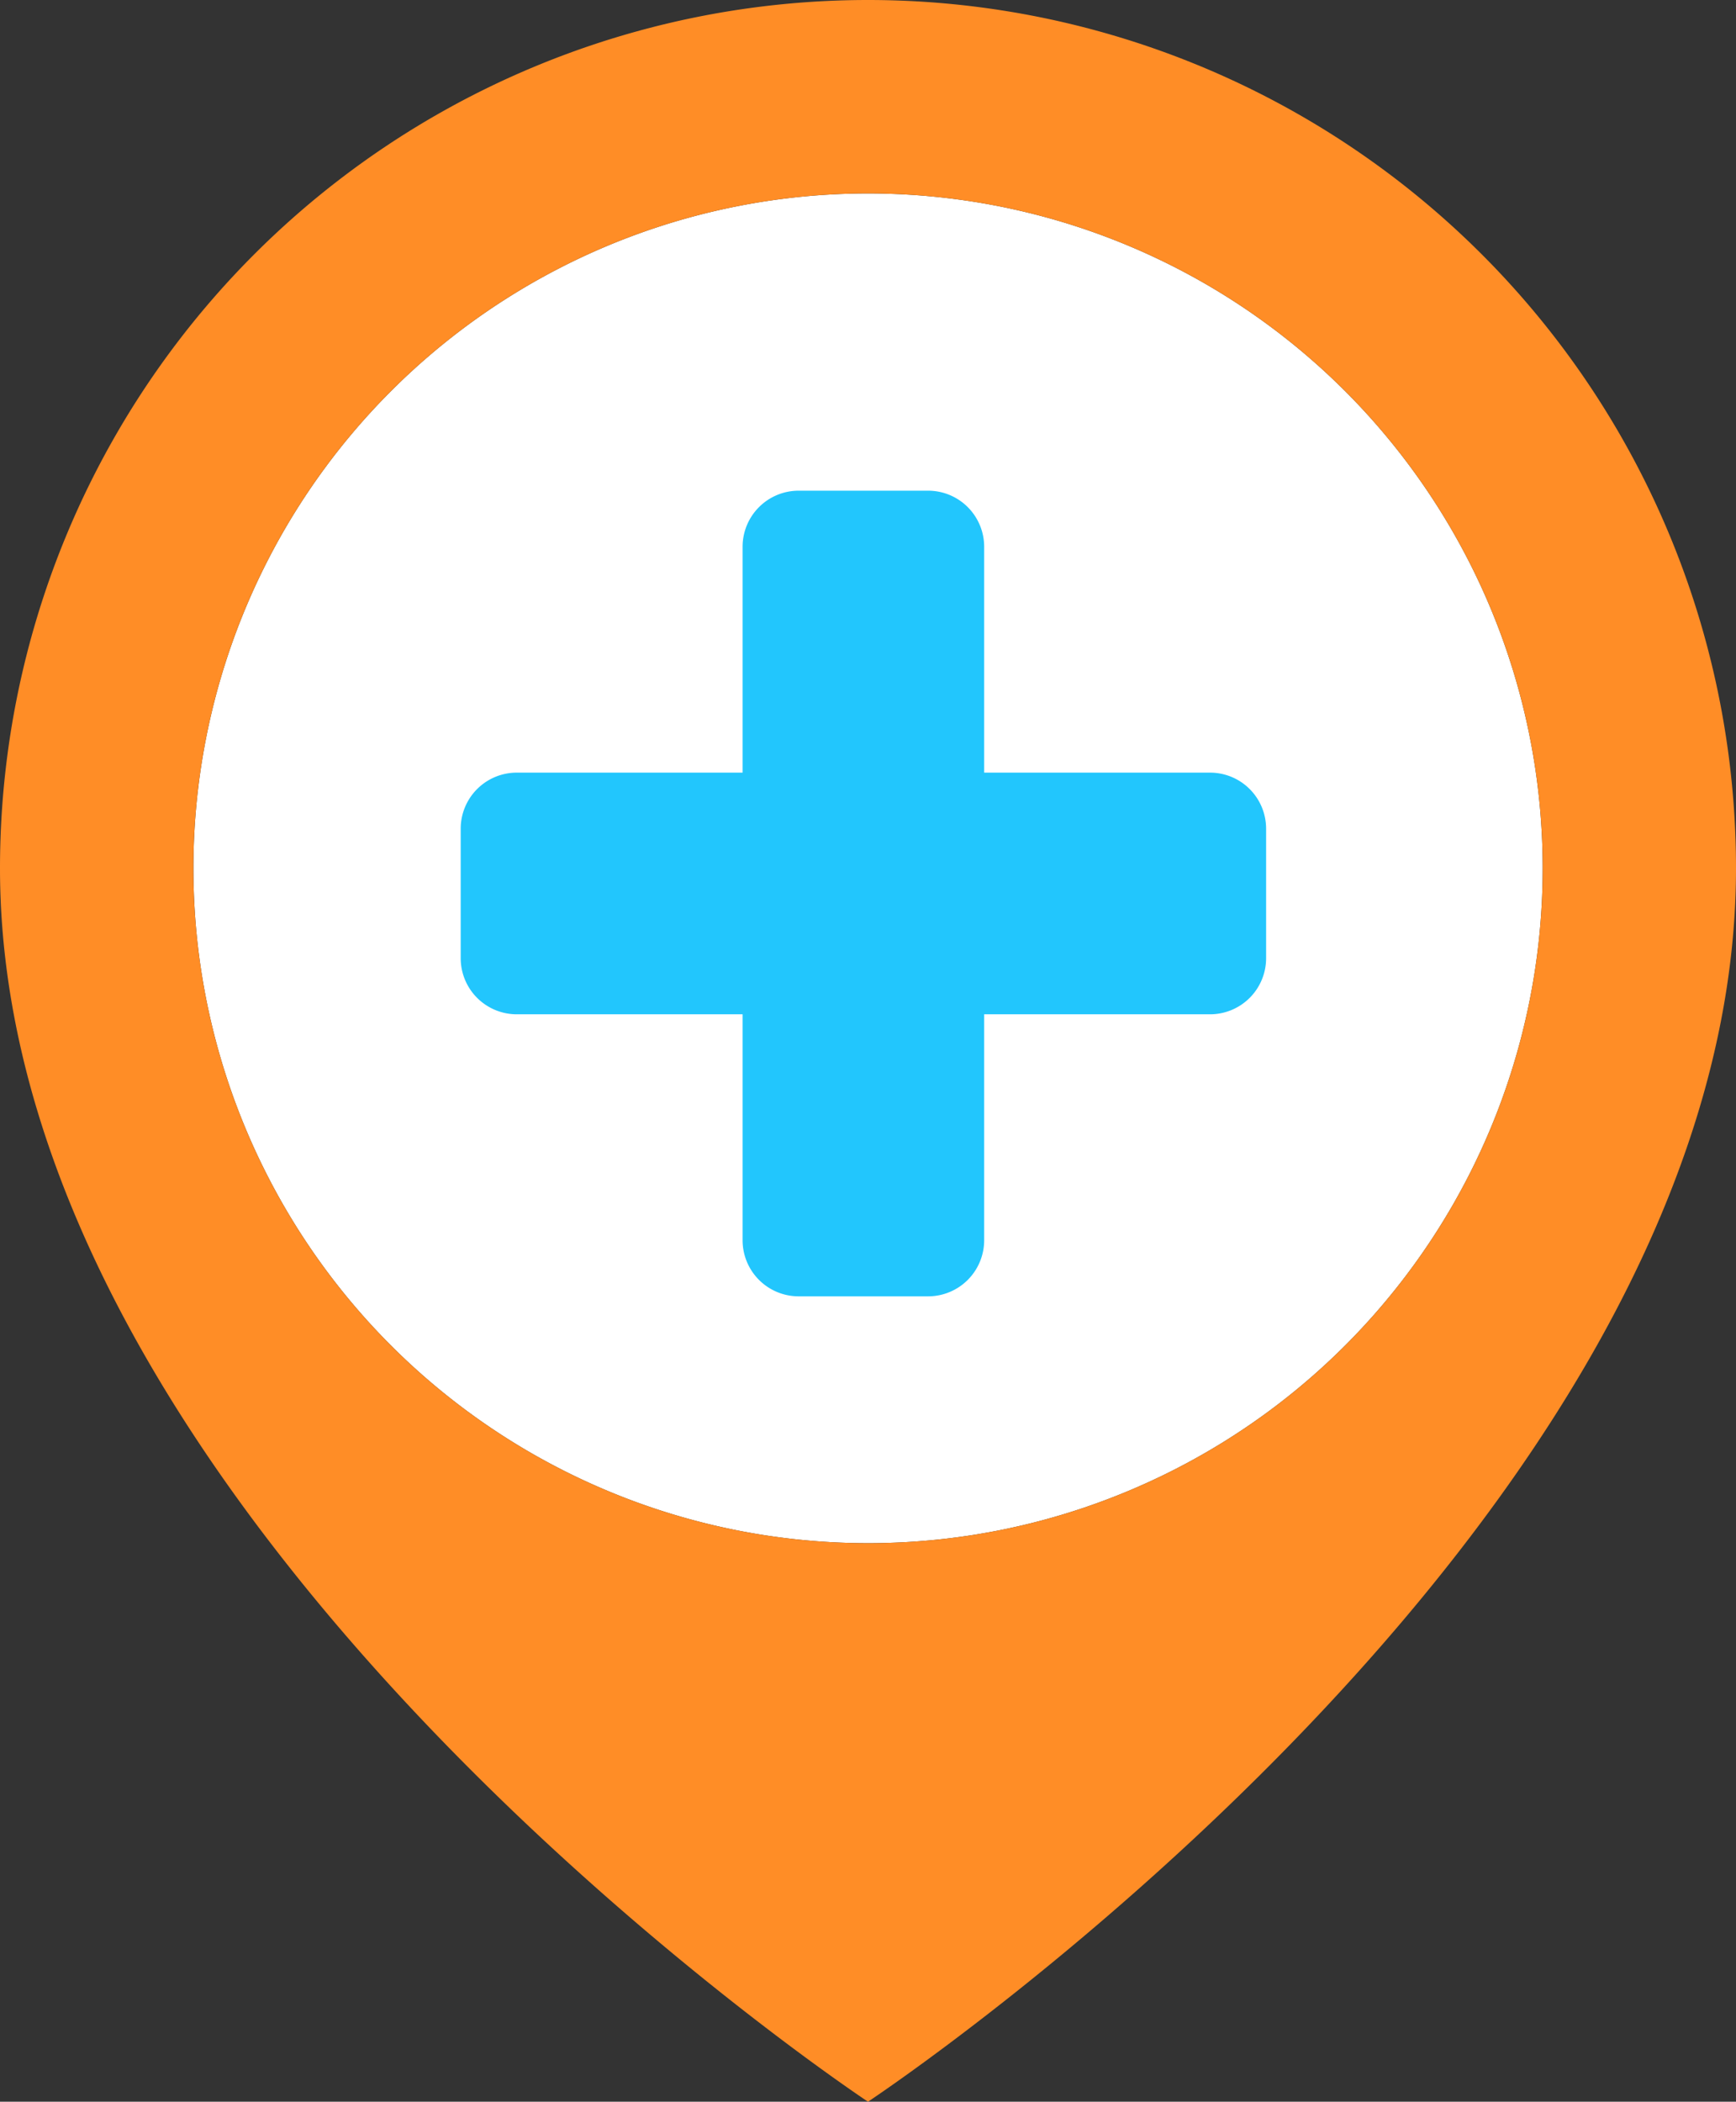
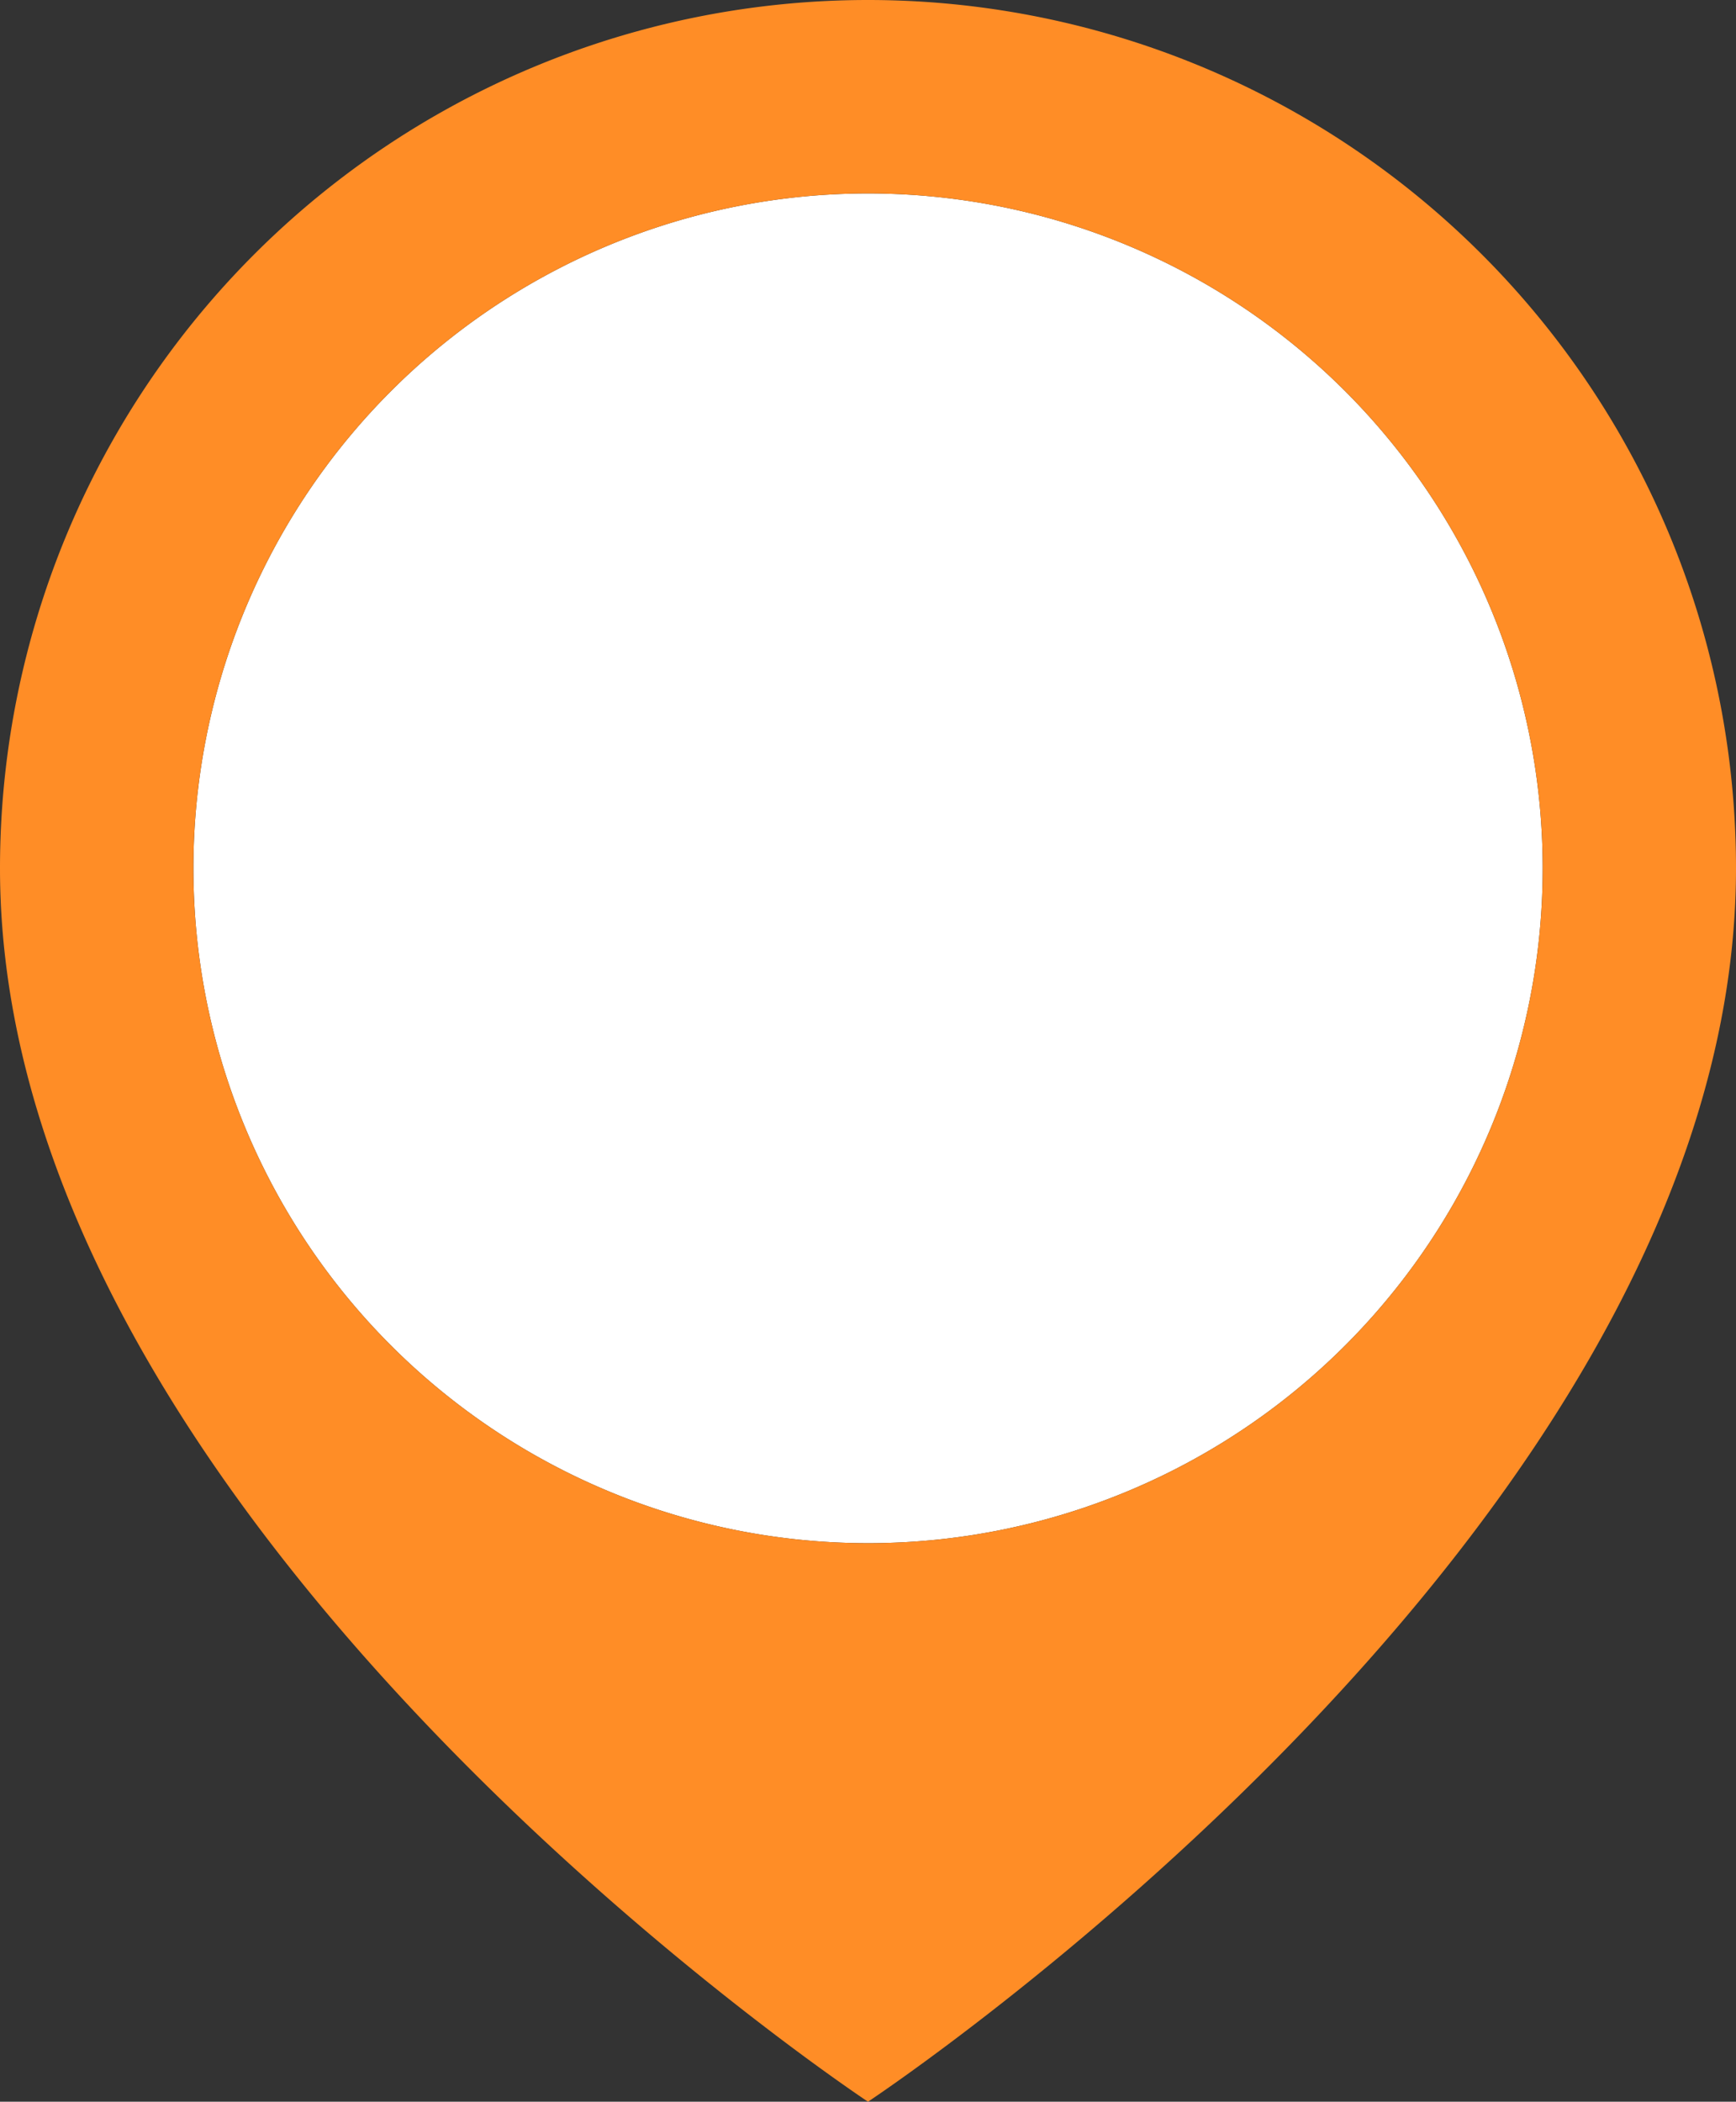
<svg xmlns="http://www.w3.org/2000/svg" width="37.554" height="45.449">
  <rect width="100%" height="100%" fill="#333333" stroke="none" />
  <path d="M18.777 33.371a14.594 14.594 0 1114.595-14.594 14.593 14.593 0 01-14.595 14.594z" fill="#fff" />
  <path d="M18.777 0A18.777 18.777 0 000 18.777c0 14.261 18.777 26.672 18.777 26.672s18.777-12.411 18.777-26.672A18.777 18.777 0 0018.777 0zm0 33.371a14.594 14.594 0 1114.595-14.594 14.593 14.593 0 01-14.595 14.594z" fill="#ff8d26" />
-   <path d="M20.077 10.611h-2.8a1.213 1.213 0 00-1.213 1.213v4.884h-4.885a1.213 1.213 0 00-1.213 1.213v2.8a1.213 1.213 0 001.213 1.213h4.885v4.886a1.213 1.213 0 001.213 1.213h2.8a1.213 1.213 0 001.213-1.213v-4.886h4.886a1.213 1.213 0 001.213-1.213v-2.8a1.213 1.213 0 00-1.213-1.213H21.29v-4.884a1.213 1.213 0 00-1.213-1.213z" fill="#22c6fd" />
</svg>